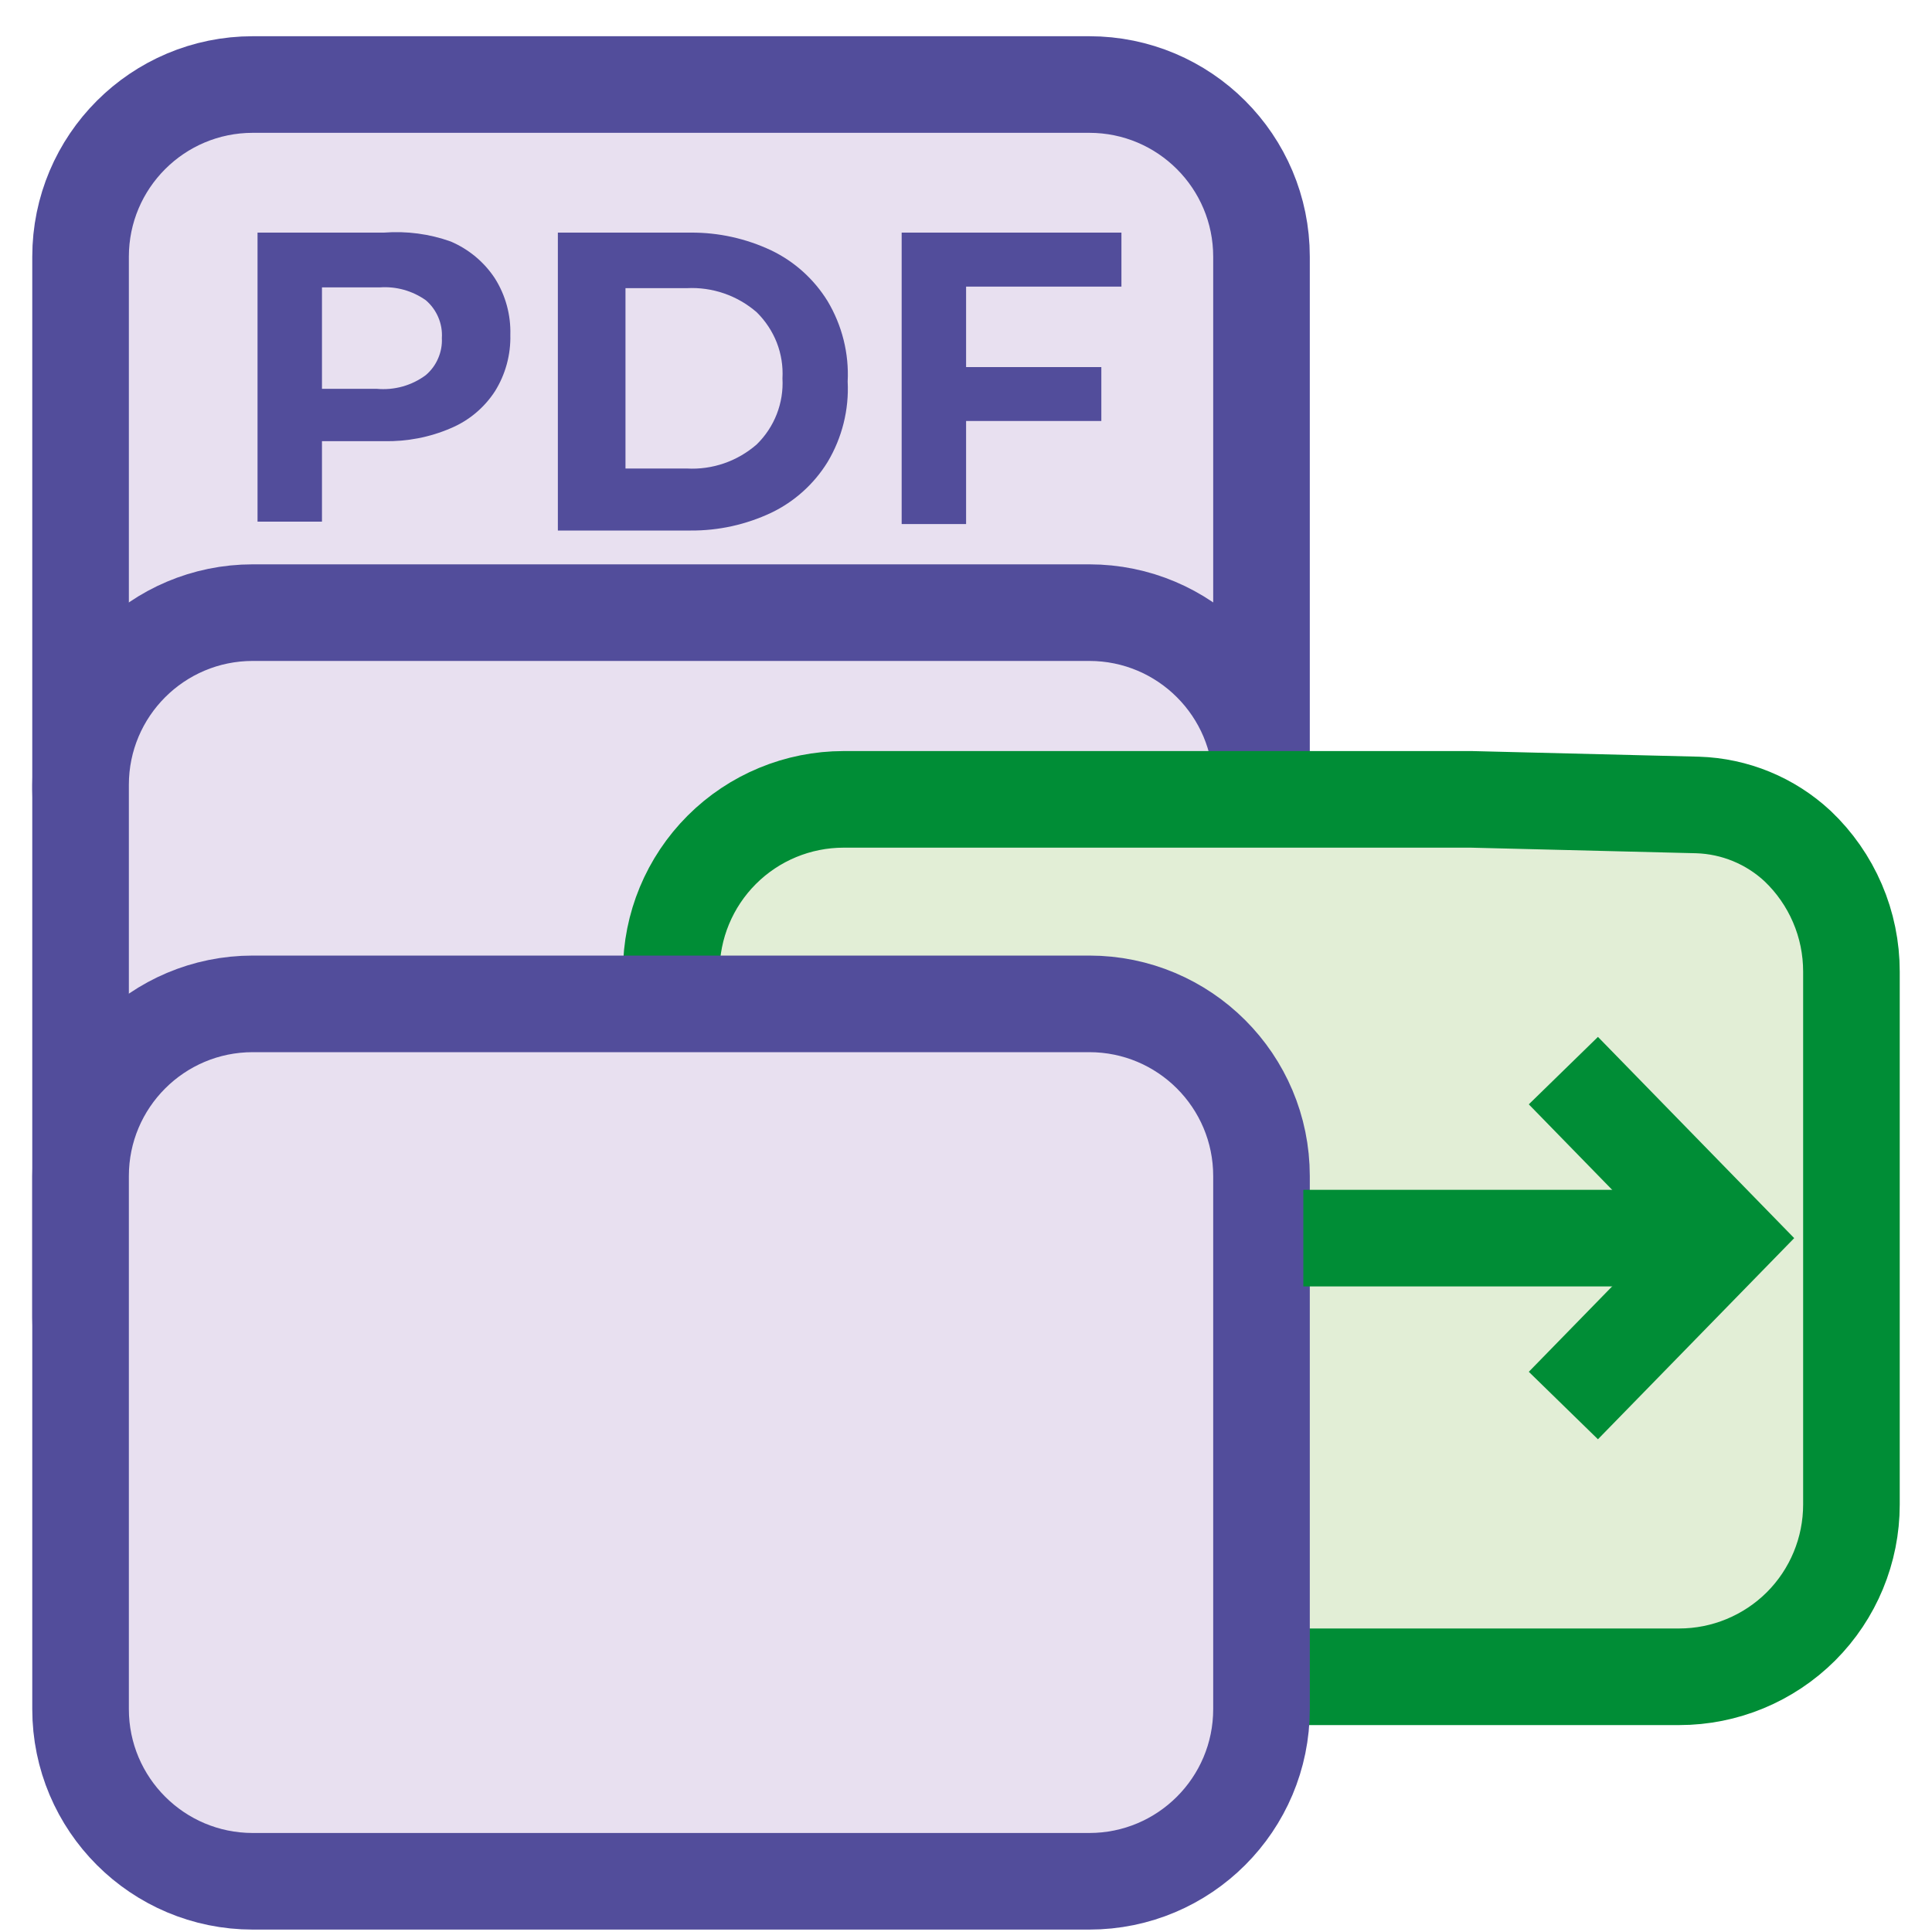
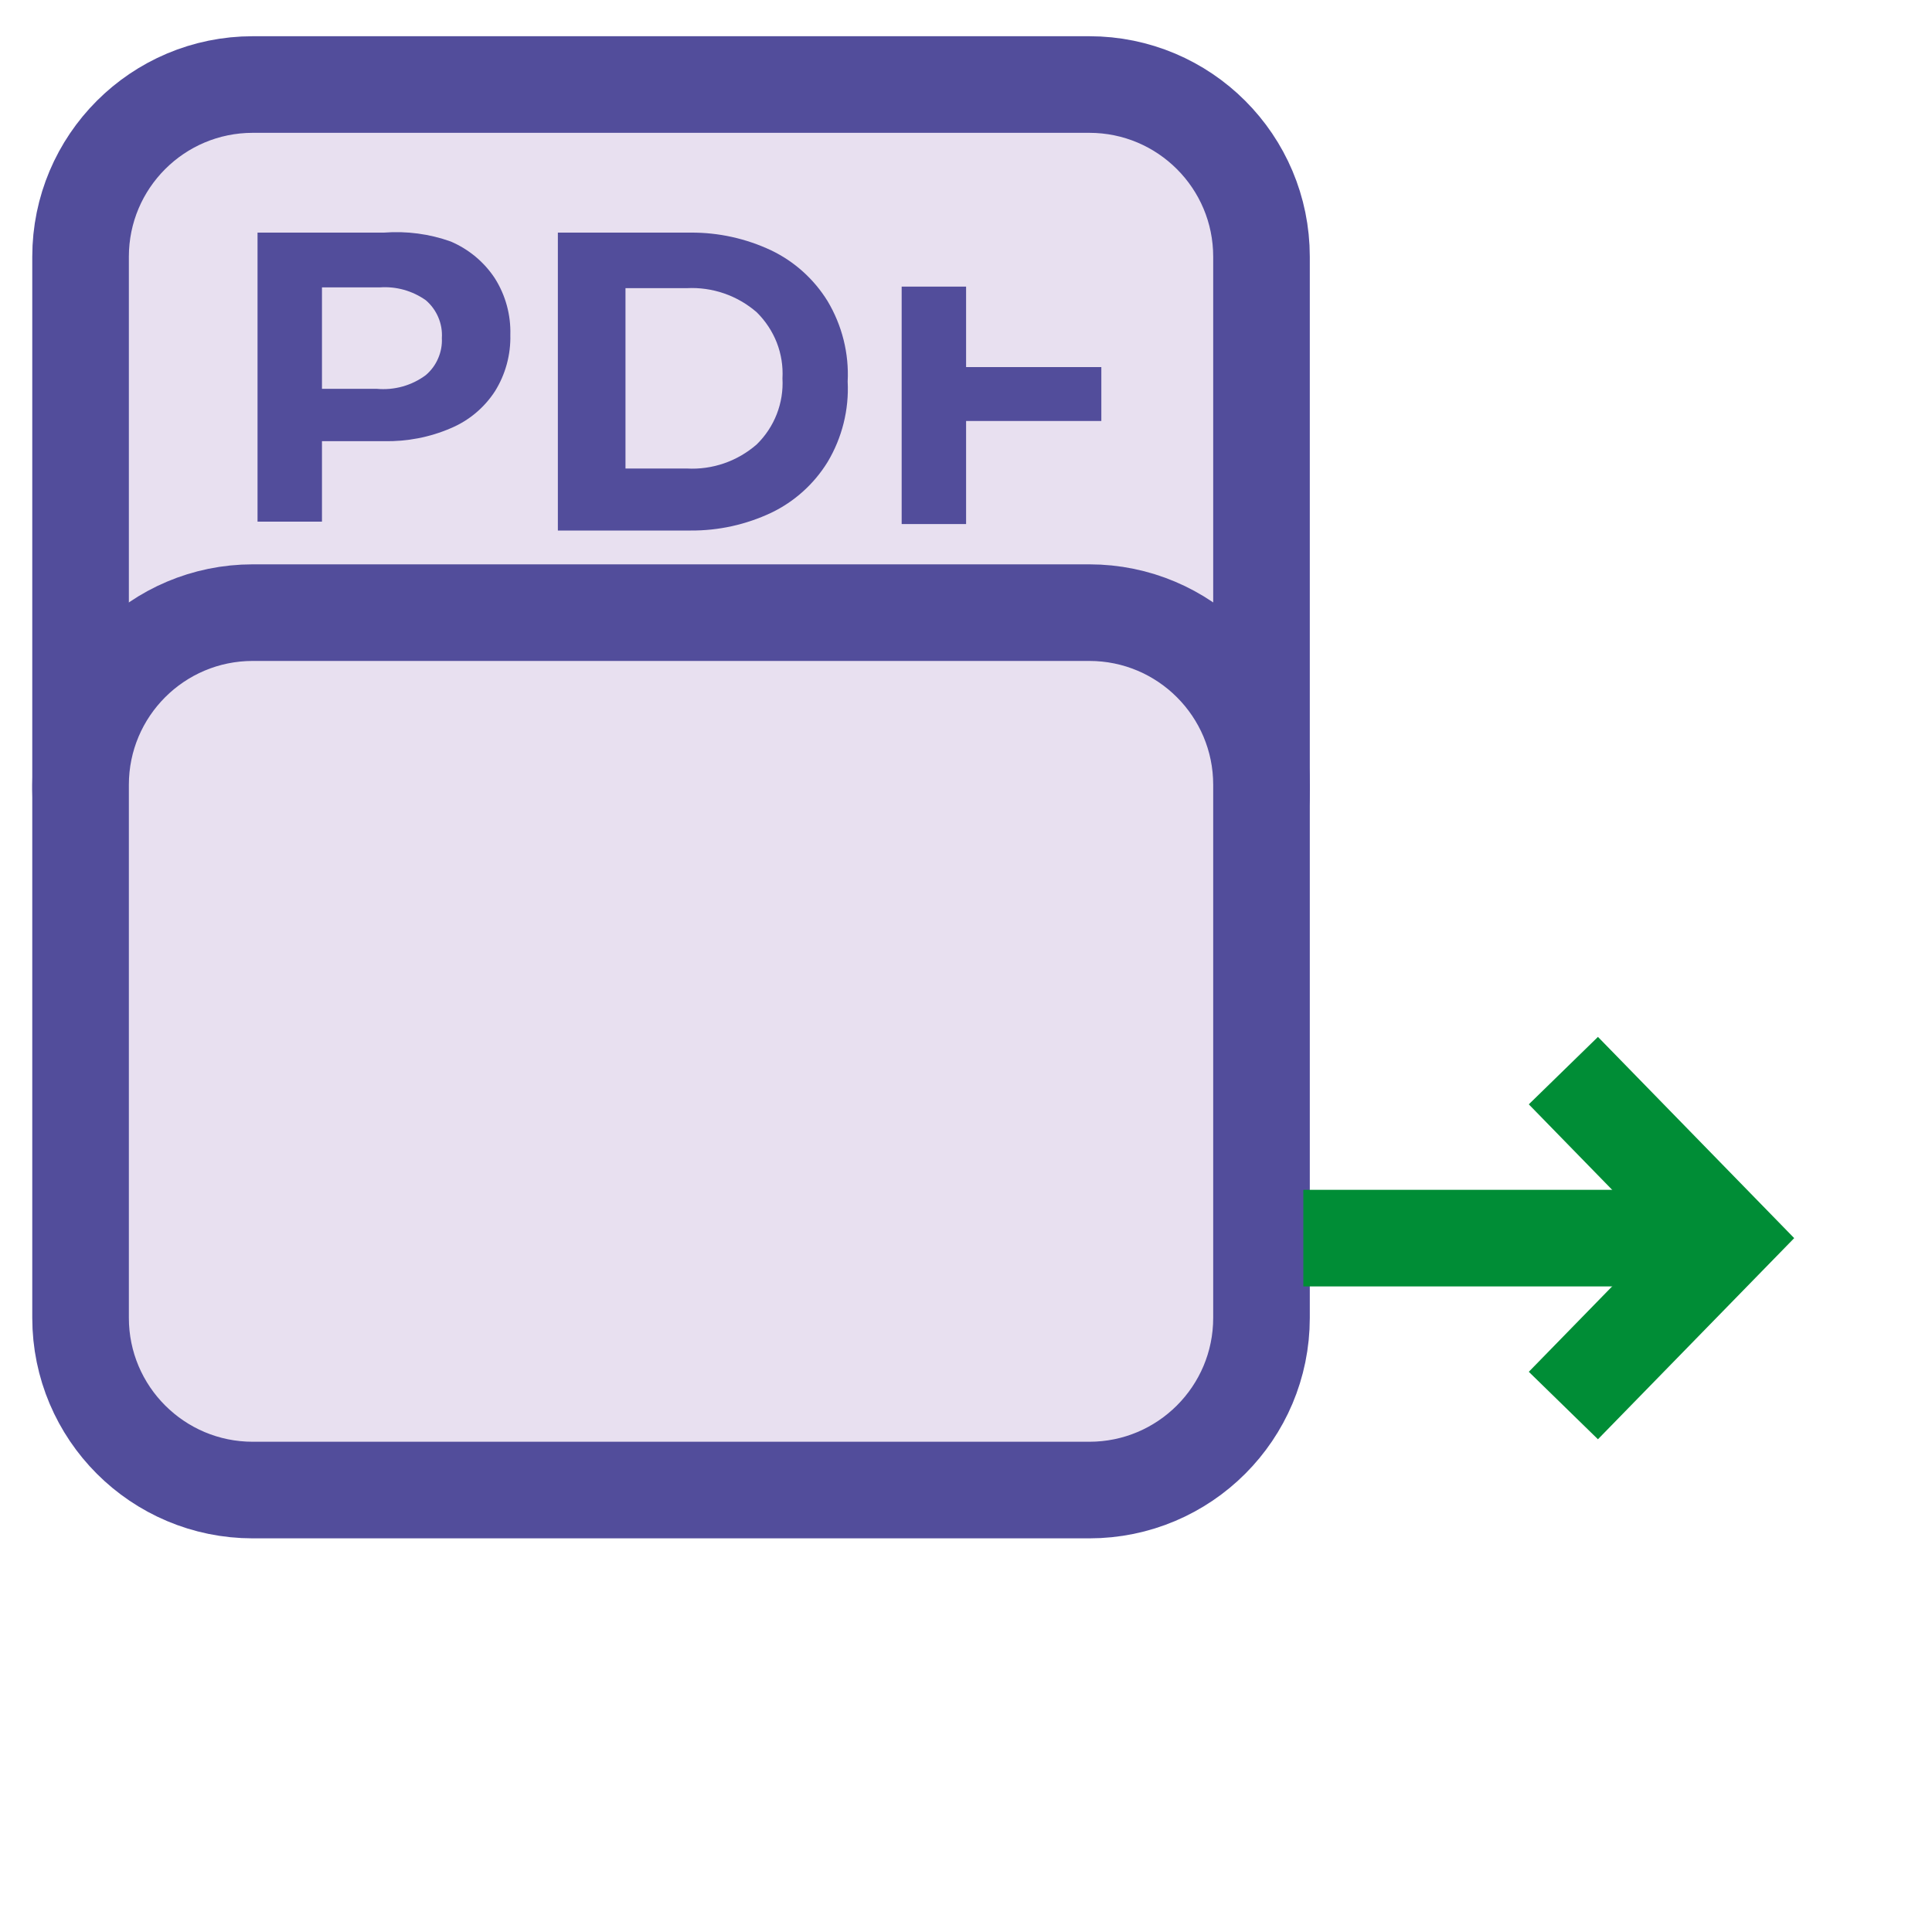
<svg xmlns="http://www.w3.org/2000/svg" width="20" height="20" viewBox="0 0 20 20" fill="none">
  <g clip-path="url(#clip0_271_19610)">
    <path d="M11.276 0.875H2.617C1.632 0.875 0.834 1.673 0.834 2.658V8.175C0.834 9.16 1.632 9.958 2.617 9.958H11.276C12.261 9.958 13.059 9.16 13.059 8.175V2.658C13.059 1.673 12.261 0.875 11.276 0.875Z" fill="#E8E0F0" stroke="#524D9B" stroke-miterlimit="10" />
    <path d="M11.276 6.342H2.617C1.632 6.342 0.834 7.14 0.834 8.125V13.642C0.834 14.627 1.632 15.425 2.617 15.425H11.276C12.261 15.425 13.059 14.627 13.059 13.642V8.125C13.059 7.14 12.261 6.342 11.276 6.342Z" fill="#E8E0F0" stroke="#524D9B" stroke-miterlimit="10" />
-     <path d="M15.233 8.275H8.733C8.26 8.275 7.806 8.463 7.472 8.797C7.137 9.132 6.949 9.585 6.949 10.058V15.575C6.949 16.048 7.137 16.502 7.472 16.836C7.806 17.17 8.26 17.358 8.733 17.358H17.383C17.855 17.358 18.309 17.17 18.644 16.836C18.978 16.502 19.166 16.048 19.166 15.575V10.058C19.166 9.815 19.117 9.574 19.021 9.351C18.925 9.127 18.784 8.925 18.608 8.758C18.326 8.496 17.959 8.345 17.574 8.333L15.233 8.275Z" fill="#E2EED6" stroke="#008D36" stroke-miterlimit="10" />
    <path d="M4.666 2.5C4.853 2.58 5.013 2.713 5.124 2.883C5.234 3.058 5.289 3.261 5.283 3.467C5.288 3.672 5.233 3.875 5.124 4.05C5.013 4.221 4.854 4.354 4.666 4.433C4.448 4.527 4.212 4.572 3.974 4.567H3.333V5.4H2.666V2.408H3.974C4.209 2.39 4.445 2.421 4.666 2.5ZM4.408 3.883C4.463 3.836 4.507 3.777 4.535 3.711C4.564 3.645 4.578 3.572 4.574 3.5C4.579 3.426 4.566 3.352 4.537 3.284C4.508 3.216 4.464 3.156 4.408 3.108C4.269 3.01 4.102 2.963 3.933 2.975H3.333V4.025H3.899C4.08 4.042 4.262 3.992 4.408 3.883Z" fill="#524D9B" />
    <path d="M5.775 2.408H7.15C7.438 2.406 7.723 2.469 7.984 2.592C8.224 2.707 8.427 2.89 8.567 3.117C8.717 3.368 8.79 3.658 8.775 3.95C8.79 4.242 8.717 4.532 8.567 4.783C8.427 5.01 8.224 5.193 7.984 5.308C7.723 5.431 7.438 5.494 7.15 5.492H5.775V2.408ZM7.109 4.85C7.374 4.865 7.634 4.775 7.834 4.6C7.924 4.512 7.995 4.405 8.041 4.287C8.087 4.169 8.107 4.043 8.1 3.917C8.107 3.79 8.087 3.664 8.041 3.546C7.995 3.429 7.924 3.322 7.834 3.233C7.634 3.059 7.374 2.969 7.109 2.983H6.475V4.85H7.109Z" fill="#524D9B" />
-     <path d="M10.001 2.967V3.8H11.401V4.358H10.001V5.425H9.334V2.408H11.609V2.967H10.001Z" fill="#524D9B" />
-     <path d="M11.276 10.392H2.617C1.632 10.392 0.834 11.19 0.834 12.175V17.692C0.834 18.677 1.632 19.475 2.617 19.475H11.276C12.261 19.475 13.059 18.677 13.059 17.692V12.175C13.059 11.19 12.261 10.392 11.276 10.392Z" fill="#E8E0F0" stroke="#524D9B" stroke-miterlimit="10" />
+     <path d="M10.001 2.967V3.8H11.401V4.358H10.001V5.425H9.334V2.408V2.967H10.001Z" fill="#524D9B" />
    <path d="M17.875 12.817H13.492" stroke="#008D36" stroke-miterlimit="10" />
    <path d="M16.184 11.083L17.875 12.817L16.184 14.55" stroke="#008D36" stroke-miterlimit="10" />
  </g>
  <defs>
    <clipPath id="clip0_271_19610">
      <rect width="20" height="20" fill="white" />
    </clipPath>
  </defs>
</svg>